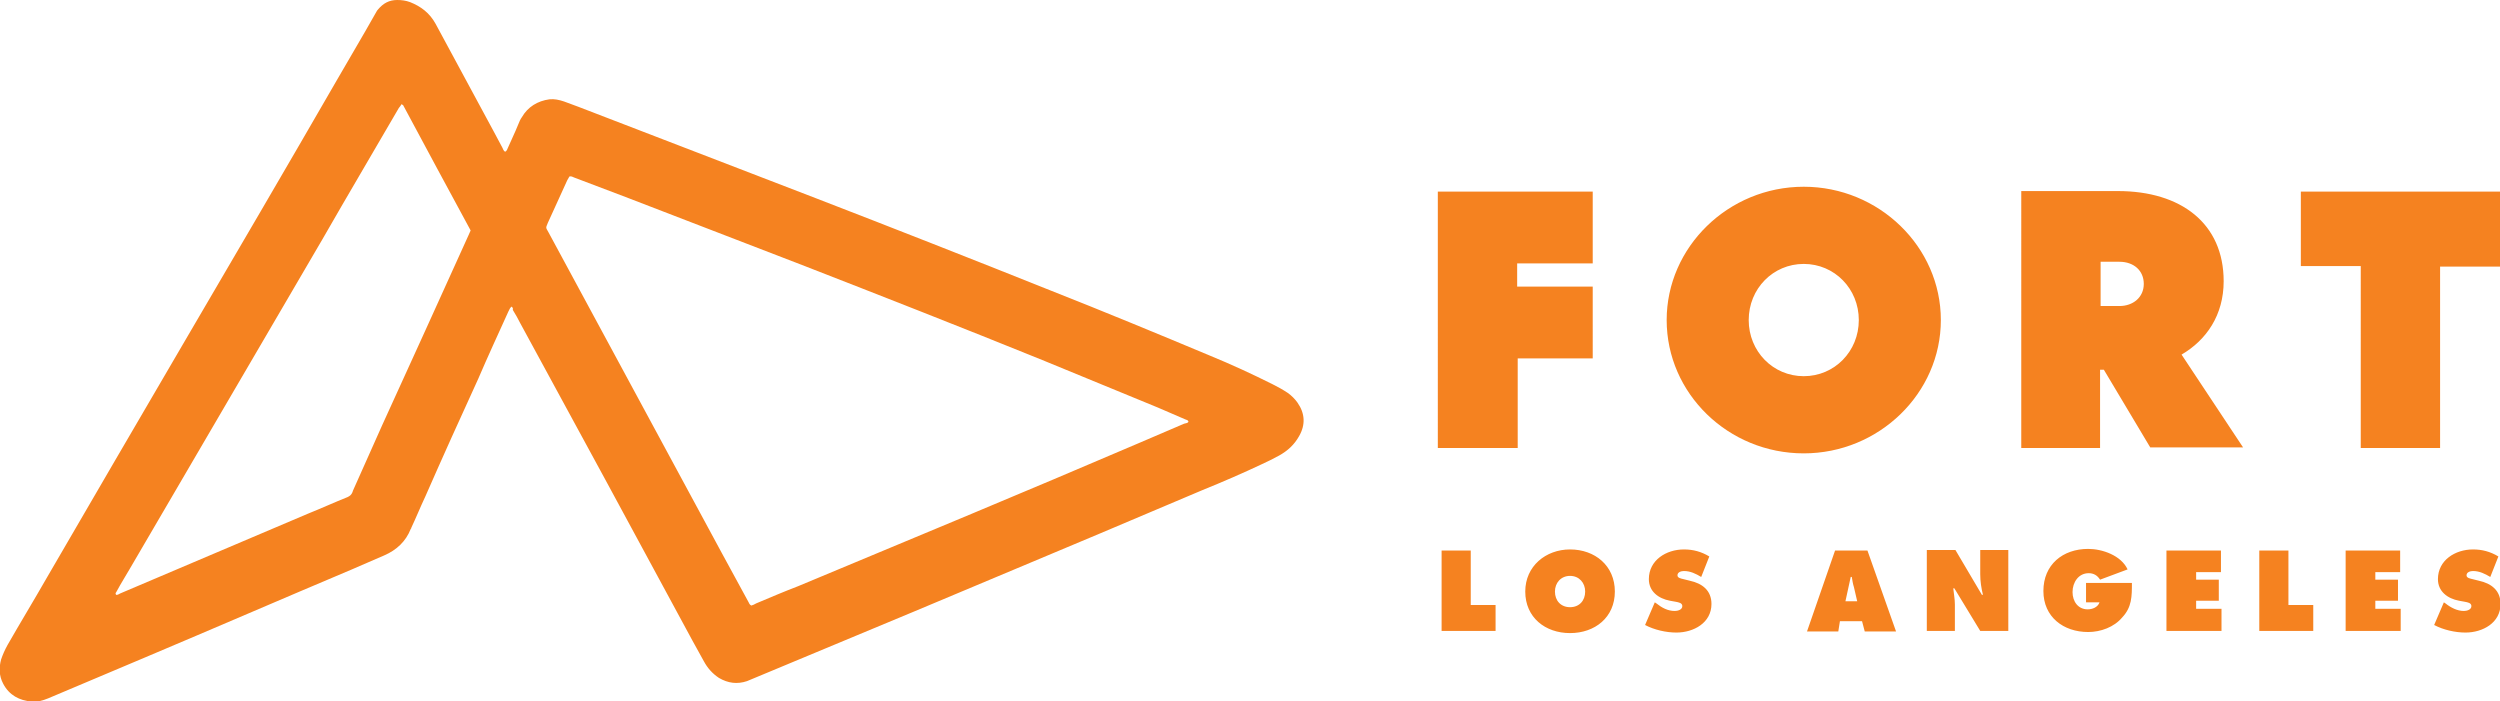
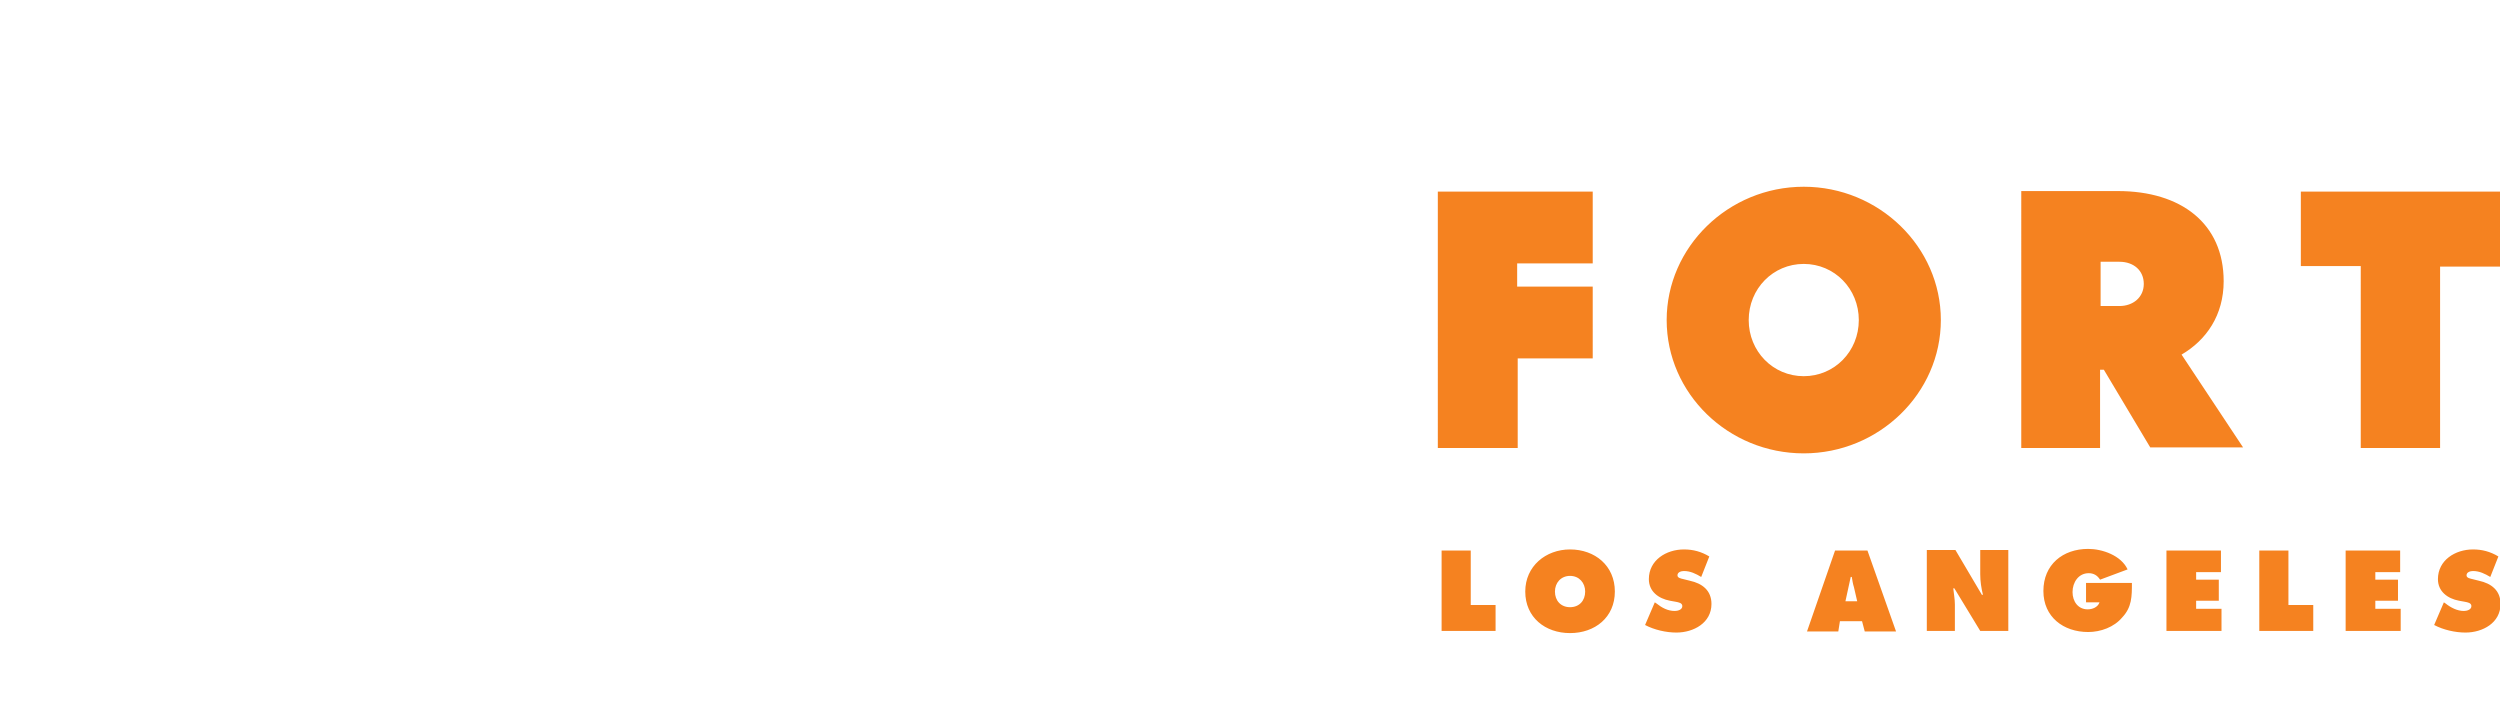
<svg xmlns="http://www.w3.org/2000/svg" version="1.1" id="Layer_1" x="0px" y="0px" viewBox="0 0 463.2 129.9" style="enable-background:new 0 0 463.2 129.9;" xml:space="preserve">
  <style type="text/css">
	.st0{fill:#F58220;}
</style>
  <g>
    <path class="st0" d="M463.2,35.5h-36.9v13.8h11.1V83h14.7V49.4h11.1V35.5z M389.2,48.5h3.5c2.6,0,4.5,1.6,4.5,4.1   c0,2.5-2,4.1-4.5,4.1h-3.5V48.5z M389.2,68.5h0.6l8.6,14.4h17.2l-11.4-17.2c4.6-2.7,7.8-7.3,7.8-13.6c0-10.7-7.9-16.7-19.6-16.7   h-17.9V83h14.6V68.5z M344.4,59.3c0,5.8-4.5,10.4-10.2,10.4c-5.7,0-10.2-4.6-10.2-10.4s4.5-10.4,10.2-10.4   C339.9,48.9,344.4,53.5,344.4,59.3 M359.6,59.3c0-13.6-11.5-24.7-25.4-24.7c-14,0-25.4,11.2-25.4,24.7c0,13.6,11.4,24.7,25.4,24.7   C348.1,84,359.6,72.9,359.6,59.3 M281.1,66.4h14V53.1h-14v-4.3h14V35.5h-28.7V83h14.8V66.4z" />
-     <path class="st0" d="M74.4,19.3c-0.2,0.3-0.3,0.5-0.5,0.7c-4.7,8.1-9.5,16.2-14.2,24.4C47.8,64.7,36,85,24.1,105.3   c-0.8,1.4-1.7,2.8-2.5,4.3c-0.1,0.2-0.3,0.3-0.1,0.6c0.3,0.1,0.6-0.2,0.9-0.3c11.5-4.9,23.1-9.8,34.6-14.7c2.5-1,4.9-2.1,7.4-3.1   c0.4-0.2,0.7-0.4,0.9-0.9c0-0.1,0.1-0.2,0.1-0.3c1.8-4,3.6-8.1,5.4-12.1C76.2,67,81.5,55.3,86.8,43.6c0.1-0.3,0.3-0.6,0.4-0.9   C86.9,42.2,75,20.1,74.7,19.5C74.6,19.4,74.5,19.4,74.4,19.3 M220.2,78.1c-0.1-0.3-0.4-0.3-0.6-0.4c-1.7-0.7-3.4-1.5-5.1-2.2   c-7.1-2.9-14.3-5.9-21.4-8.8c-14.8-6-29.6-11.8-44.5-17.6c-10.9-4.2-21.8-8.4-32.7-12.6c-3.2-1.2-6.3-2.4-9.5-3.6   c-0.3-0.1-0.5-0.3-0.9-0.2c-0.1,0.2-0.3,0.5-0.4,0.7c-1.2,2.6-2.4,5.3-3.6,7.9c-0.4,1-0.4,0.8,0.1,1.7c2.9,5.4,5.8,10.7,8.7,16.1   c7.8,14.4,15.6,28.9,23.4,43.3c1.6,3,3.3,6,4.9,9c0.2,0.3,0.2,0.6,0.6,0.8c0.3-0.1,0.6-0.2,0.9-0.4c2.6-1.1,5.2-2.2,7.8-3.2   c21.1-8.8,42.1-17.5,63.1-26.5c2.8-1.2,5.6-2.4,8.4-3.6C219.8,78.4,220.1,78.4,220.2,78.1 M94.8,56.8c-0.4,0.3-0.4,0.6-0.6,0.9   c-1.9,4.2-3.8,8.3-5.6,12.5C85.3,77.4,82,84.7,78.8,92c-0.9,1.9-1.7,3.9-2.6,5.8c0,0.1,0,0.1-0.1,0.2c-0.9,2.3-2.6,3.9-4.9,4.9   c-2,0.9-4,1.7-6,2.6c-12.8,5.4-25.5,10.9-38.3,16.3c-6,2.5-12,5.1-18,7.6c-1,0.4-2,0.7-3,0.6c-2.3-0.2-4.2-1.2-5.3-3.3   c-0.8-1.5-0.8-3-0.4-4.5c0.3-0.9,0.7-1.8,1.2-2.7c2.4-4.2,4.9-8.3,7.3-12.5c8.4-14.5,16.9-29,25.3-43.4   C43.6,47.2,53.1,31,62.5,14.7c2.3-4,4.7-8,7-12.1c0.2-0.3,0.3-0.6,0.5-0.8C71,0.6,72.1,0,73.6,0c0.8,0,1.6,0.1,2.4,0.4   c2,0.8,3.6,2,4.7,4c3.6,6.7,7.2,13.3,10.8,20c0.5,1,1.1,2,1.6,3c0.1,0.2,0.2,0.6,0.5,0.7c0.3-0.1,0.4-0.5,0.5-0.7   c0.6-1.4,1.3-2.8,1.9-4.3c0.2-0.5,0.4-1,0.7-1.4c1.1-1.9,2.9-3,5.1-3.3c0.9-0.1,1.8,0.1,2.7,0.4c0.9,0.3,1.8,0.7,2.7,1   c14.6,5.6,29.3,11.3,43.9,16.9c14.5,5.6,29,11.3,43.5,17.1c9.9,3.9,19.8,8,29.6,12.1c3.9,1.6,7.8,3.4,11.6,5.3c1,0.5,1.9,1,2.8,1.6   c0.7,0.5,1.3,1.1,1.8,1.8c1.4,2,1.5,4.1,0.3,6.2c-0.9,1.6-2.1,2.7-3.7,3.6c-1.1,0.6-2.1,1.1-3.2,1.6c-3.6,1.7-7.3,3.3-11,4.8   c-6.3,2.7-12.6,5.3-18.9,8c-11.4,4.8-22.9,9.6-34.3,14.4c-10,4.2-20,8.3-30,12.5c-0.4,0.2-0.8,0.3-1.2,0.5   c-1.8,0.6-3.5,0.4-5.2-0.6c-1.2-0.8-2.1-1.8-2.8-3.1c-0.7-1.3-1.4-2.5-2.1-3.8c-10.6-19.6-21.2-39.2-31.9-58.8   c-0.4-0.8-0.9-1.7-1.4-2.5C95.1,57.2,95,57,94.8,56.8" />
    <path class="st0" d="M451,115.8c1.7,0.9,3.9,1.4,5.8,1.4c3.2,0,6.5-1.8,6.5-5.3c0-2.5-1.7-3.8-4-4.3l-1.2-0.3   c-0.4-0.1-1.1-0.2-1.1-0.7c0-0.6,0.7-0.8,1.2-0.8c1.2,0,2.2,0.5,3.2,1.1l1.5-3.8c-1.5-0.9-3-1.3-4.7-1.3c-3.3,0-6.5,2-6.5,5.5   c0,2.3,1.8,3.6,3.9,4l1.1,0.2c0.5,0.1,1.2,0.2,1.2,0.8c0,0.7-0.9,0.9-1.4,0.9c-1.2,0-2.4-0.6-3.4-1.4l-0.3-0.2L451,115.8z    M434.6,116.9h10.2v-4.1h-4.7v-1.5h4.2v-3.9h-4.2v-1.4h4.6V102h-10.1V116.9z M418.6,116.9h10v-4.8H424V102h-5.4V116.9z    M401.4,116.9h10.2v-4.1h-4.7v-1.5h4.2v-3.9h-4.2v-1.4h4.6V102h-10.1V116.9z M386.5,108.1v3.5h2.5c-0.3,0.9-1.3,1.3-2.2,1.3   c-1.8,0-2.8-1.5-2.8-3.2c0-1.8,1.1-3.5,3-3.5c0.9,0,1.6,0.4,2.1,1.2l5.1-1.9c-1.2-2.6-4.7-3.8-7.3-3.8c-4.7,0-8.3,2.9-8.3,7.8   c0,4.8,3.7,7.6,8.3,7.6c2.3,0,4.8-0.9,6.3-2.7c1.8-1.9,1.8-3.9,1.8-6.4H386.5z M357,116.9h5.2v-4.9c0-1-0.2-2-0.3-3h0.2l4.8,7.9   h5.2v-15h-5.2v4.5c0,1.3,0.2,2.6,0.5,3.8h-0.2l-4.9-8.3H357V116.9z M341.9,111.5l1-4.6h0.2c0.1,0.6,0.2,1.3,0.4,1.9l0.6,2.6H341.9z    M340.9,115.1h4.1l0.5,1.9h5.8l-5.3-15h-6l-5.2,15h5.8L340.9,115.1z M304.8,115.8c1.7,0.9,3.9,1.4,5.8,1.4c3.2,0,6.5-1.8,6.5-5.3   c0-2.5-1.7-3.8-4-4.3l-1.2-0.3c-0.4-0.1-1.1-0.2-1.1-0.7c0-0.6,0.7-0.8,1.2-0.8c1.2,0,2.2,0.5,3.2,1.1l1.5-3.8   c-1.5-0.9-3-1.3-4.7-1.3c-3.3,0-6.5,2-6.5,5.5c0,2.3,1.8,3.6,3.9,4l1.1,0.2c0.5,0.1,1.2,0.2,1.2,0.8c0,0.7-0.9,0.9-1.4,0.9   c-1.3,0-2.4-0.6-3.4-1.4l-0.3-0.2L304.8,115.8z M290.9,106.7c1.7,0,2.8,1.3,2.8,2.9c0,1.7-1.1,2.9-2.8,2.9s-2.8-1.2-2.8-2.9   C288.1,108,289.2,106.7,290.9,106.7 M290.9,101.8c-4.5,0-8.3,3.1-8.3,7.8c0,4.8,3.7,7.7,8.3,7.7c4.6,0,8.3-2.9,8.3-7.7   C299.2,104.8,295.5,101.8,290.9,101.8 M267.1,116.9h10v-4.8h-4.6V102h-5.4V116.9z" />
  </g>
</svg>